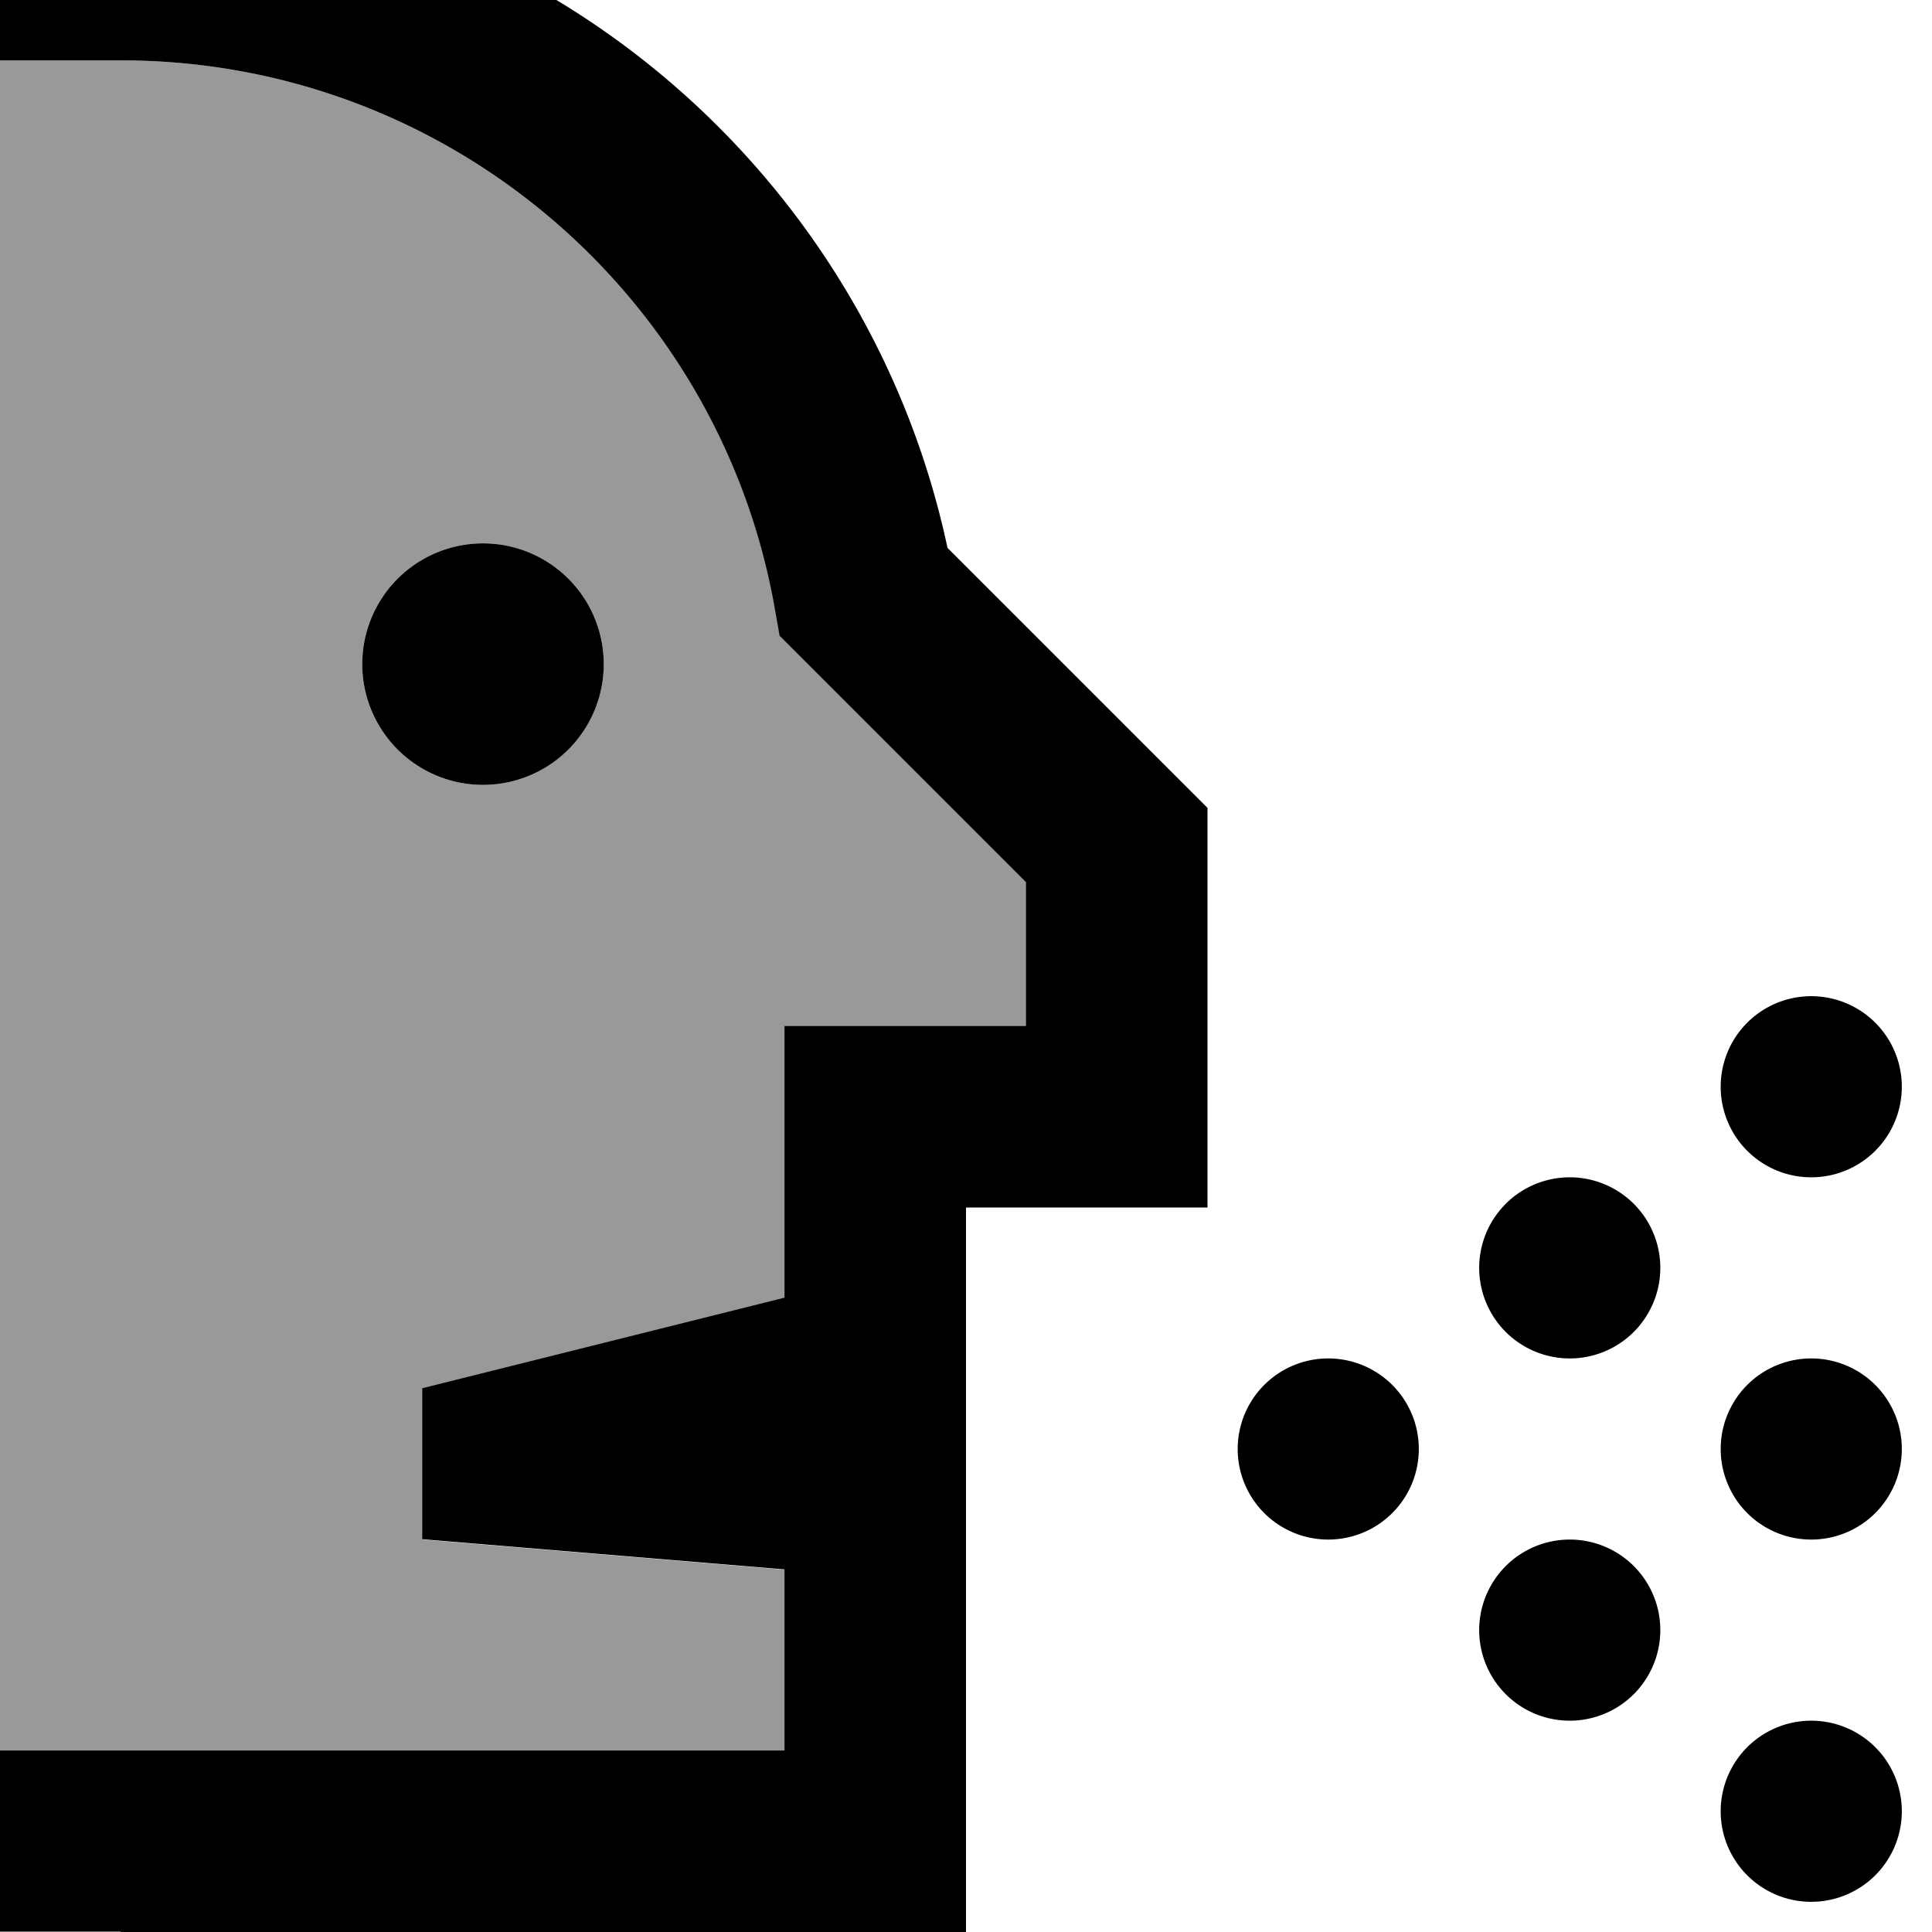
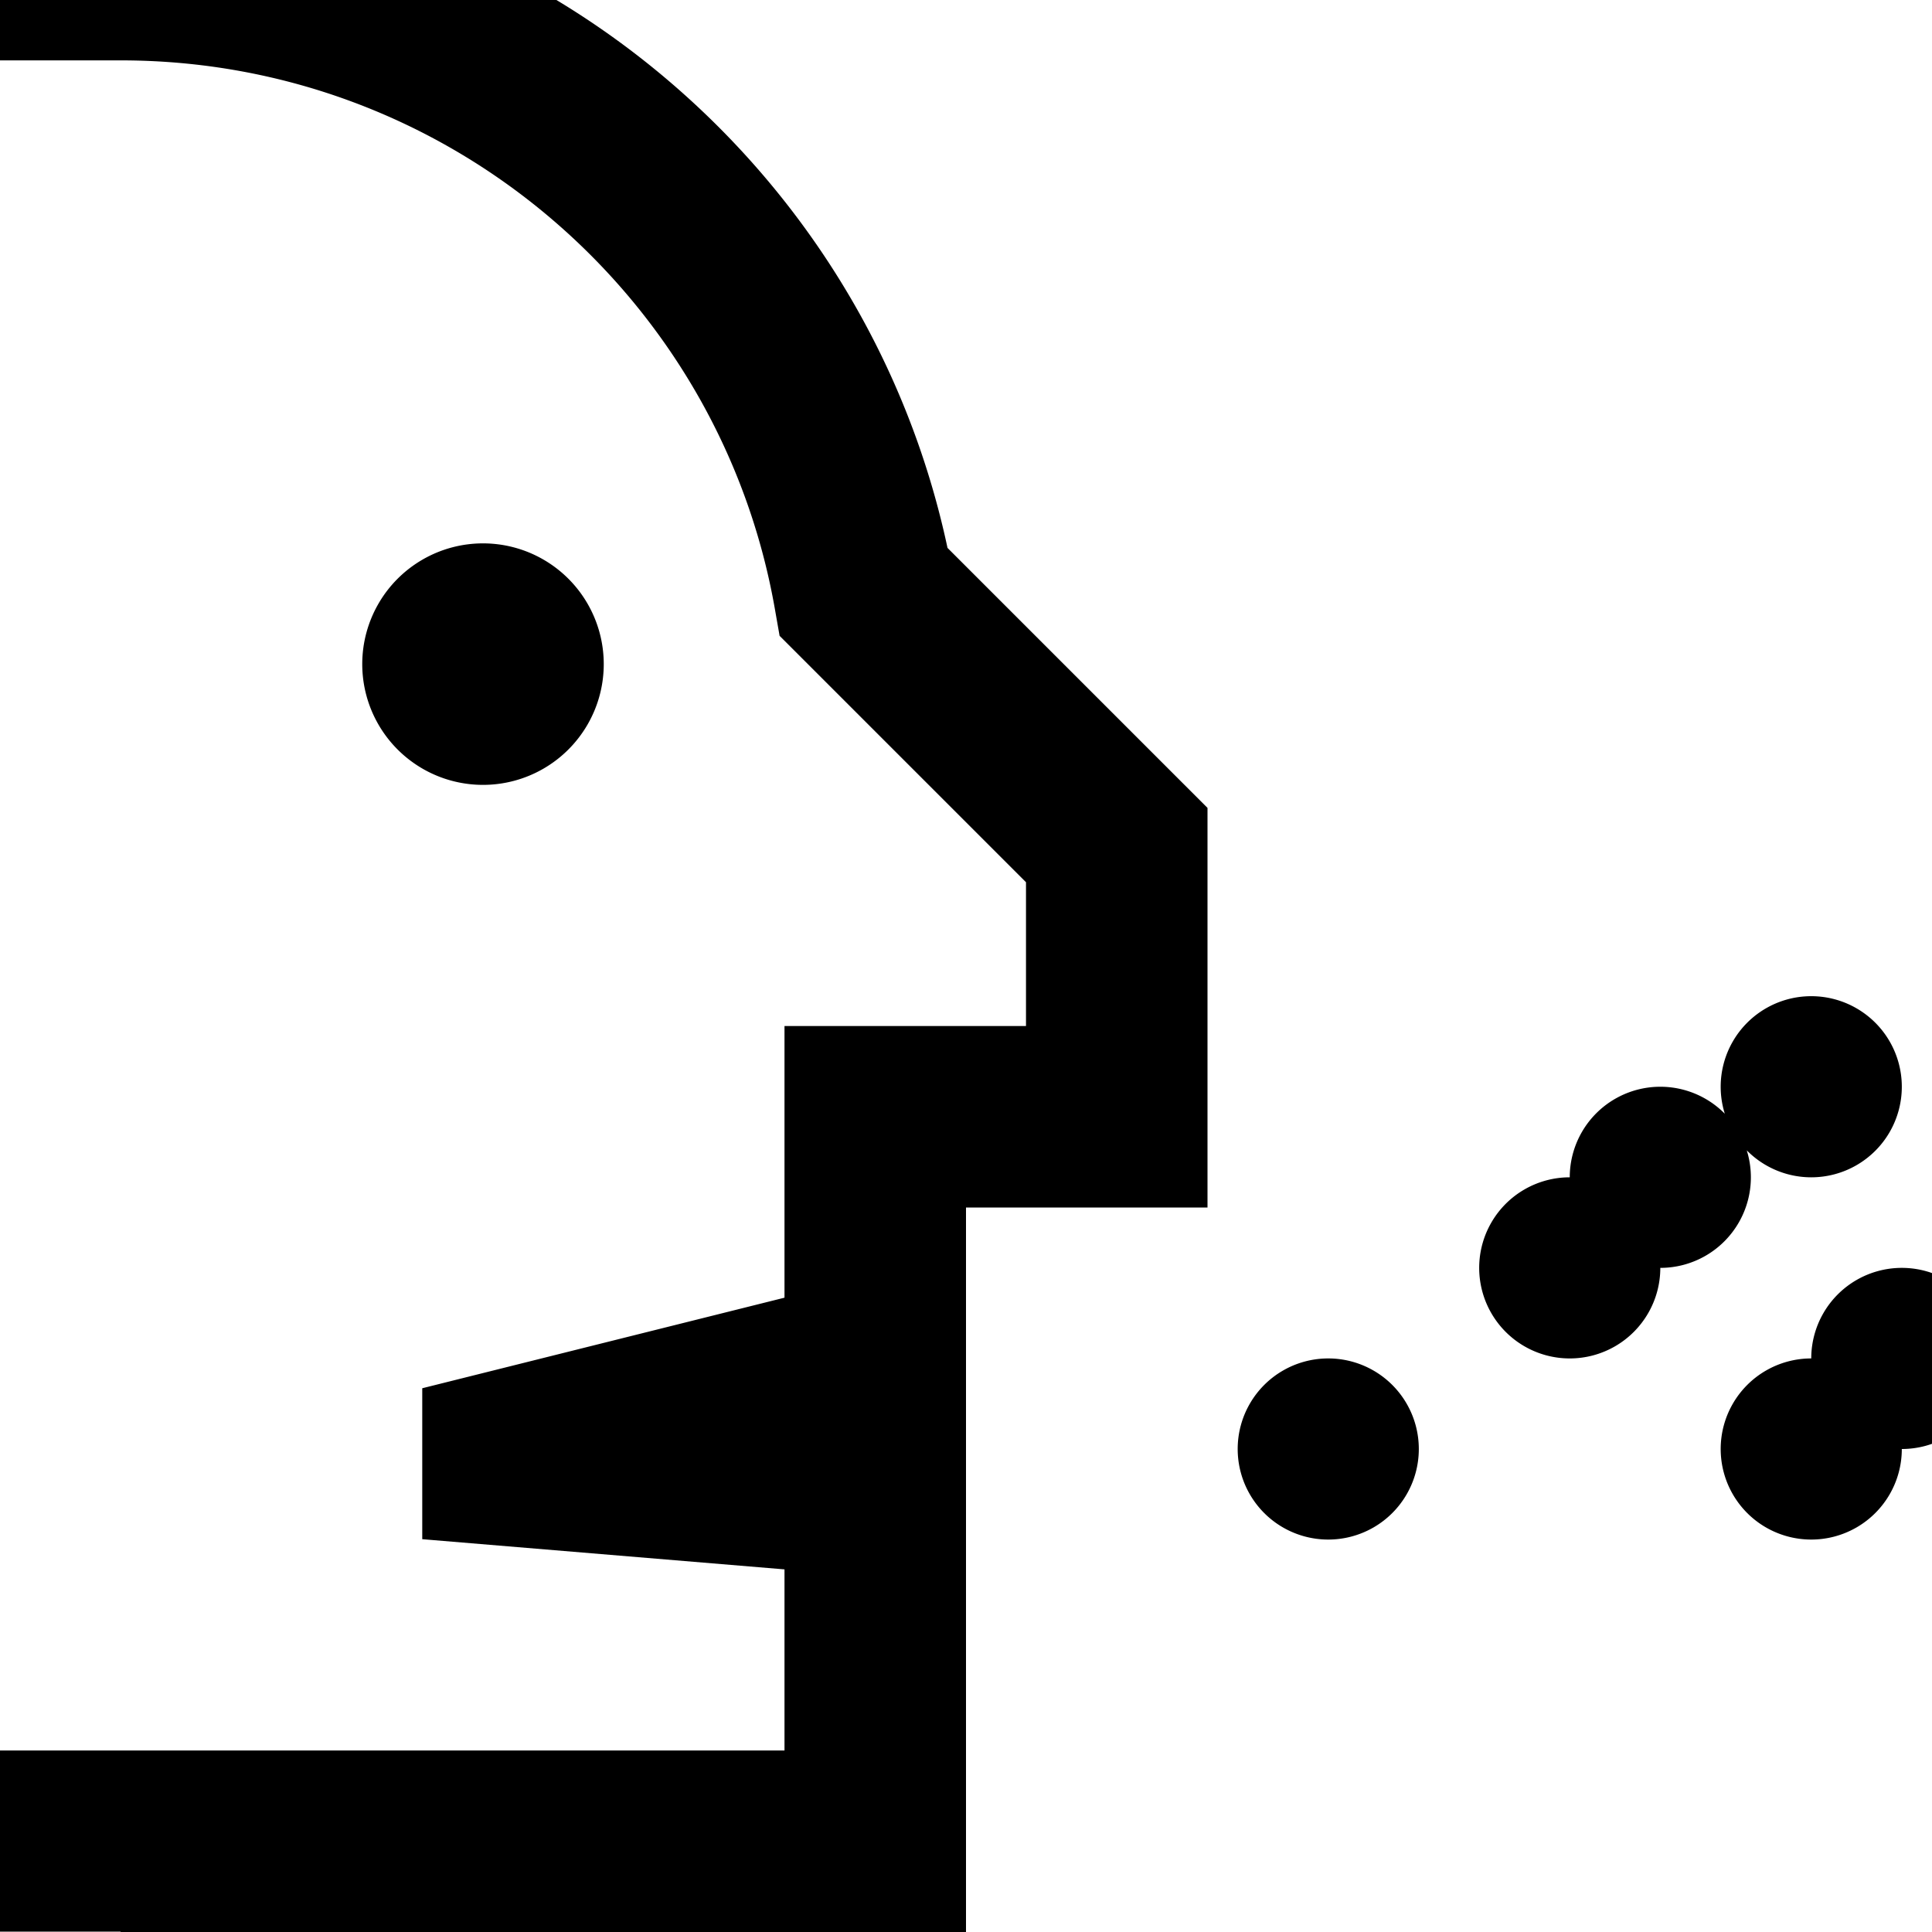
<svg xmlns="http://www.w3.org/2000/svg" viewBox="0 0 512 512">
-   <path style="fill:currentColor;opacity:.4" d="M0 16l0 448 208 0 0-48-96-8 0-40 96-24 0-72 64 0 0-38.1-60-60-5.3-5.3-1.3-7.4C190.7 78.6 118.7 16 32 16L0 16zM160 176a32 32 0 1 1 -64 0 32 32 0 1 1 64 0z" />
-   <path style="fill:currentColor;opacity:1" d="M32 512l224 0 0-192 64 0 0-105.9-7-7-61.9-61.9C229.5 43.9 139.7-32 32-32l0 0-32 0 0 48 32 0 0 0c86.7 0 158.7 62.6 173.3 145.1l1.3 7.4 5.3 5.3 60 60 0 38.1-64 0 0 72-96 24 0 40 96 8 0 48-208 0 0 48 32 0zM160 176a32 32 0 1 0 -64 0 32 32 0 1 0 64 0zM480 312a24 24 0 1 0 0-48 24 24 0 1 0 0 48zm-40 24a24 24 0 1 0 -48 0 24 24 0 1 0 48 0zm-64 48a24 24 0 1 0 -48 0 24 24 0 1 0 48 0zm128 0a24 24 0 1 0 -48 0 24 24 0 1 0 48 0zM480 504a24 24 0 1 0 0-48 24 24 0 1 0 0 48zm-40-72a24 24 0 1 0 -48 0 24 24 0 1 0 48 0z" />
+   <path style="fill:currentColor;opacity:1" d="M32 512l224 0 0-192 64 0 0-105.9-7-7-61.9-61.9C229.5 43.9 139.7-32 32-32l0 0-32 0 0 48 32 0 0 0c86.7 0 158.7 62.6 173.3 145.1l1.3 7.4 5.3 5.3 60 60 0 38.1-64 0 0 72-96 24 0 40 96 8 0 48-208 0 0 48 32 0zM160 176a32 32 0 1 0 -64 0 32 32 0 1 0 64 0zM480 312a24 24 0 1 0 0-48 24 24 0 1 0 0 48zm-40 24a24 24 0 1 0 -48 0 24 24 0 1 0 48 0zm-64 48a24 24 0 1 0 -48 0 24 24 0 1 0 48 0zm128 0a24 24 0 1 0 -48 0 24 24 0 1 0 48 0za24 24 0 1 0 0-48 24 24 0 1 0 0 48zm-40-72a24 24 0 1 0 -48 0 24 24 0 1 0 48 0z" />
</svg>